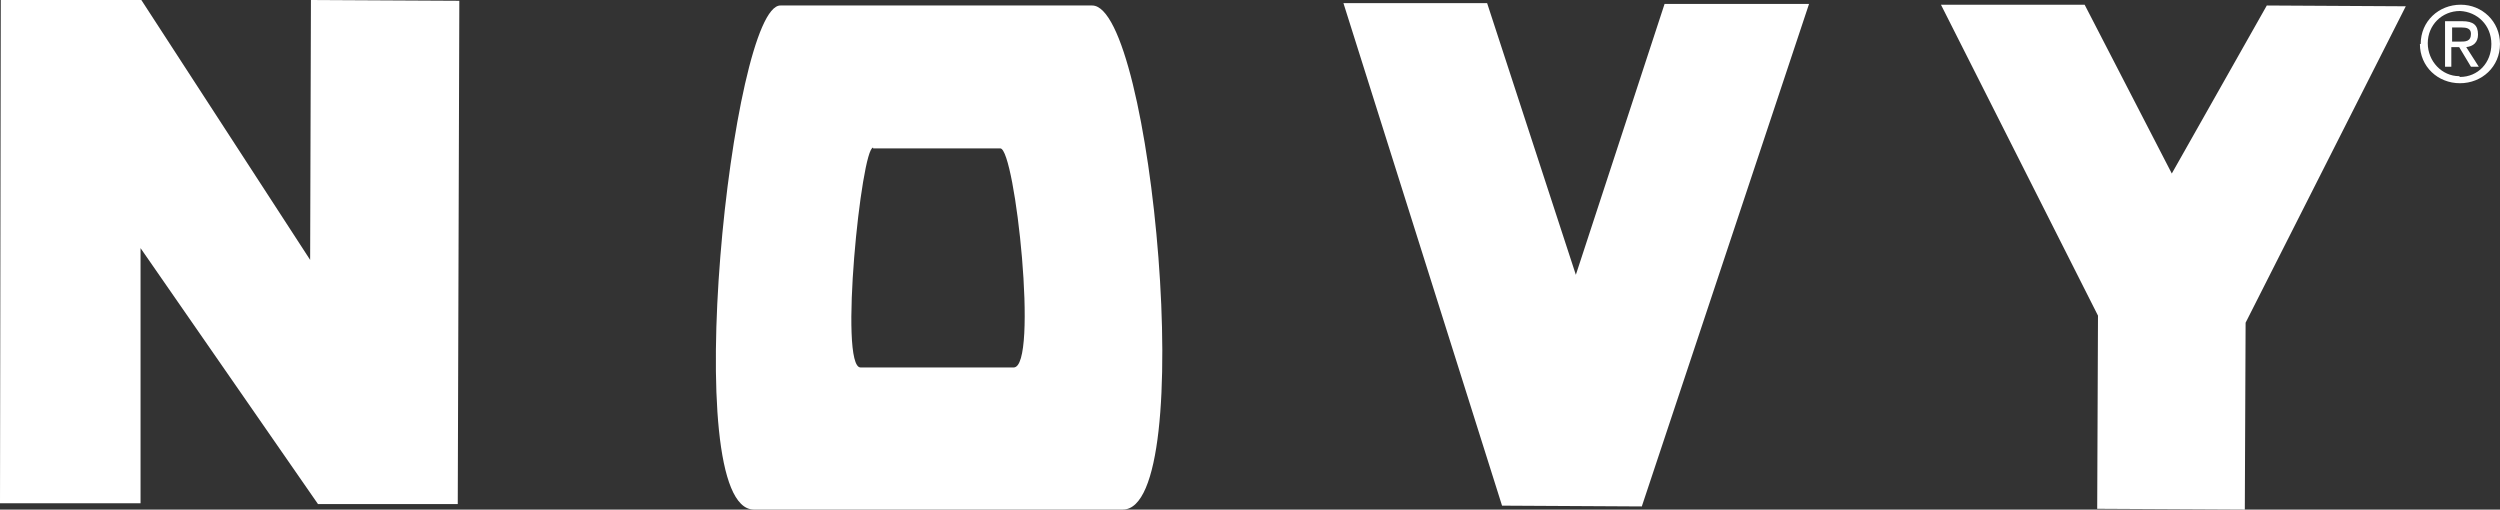
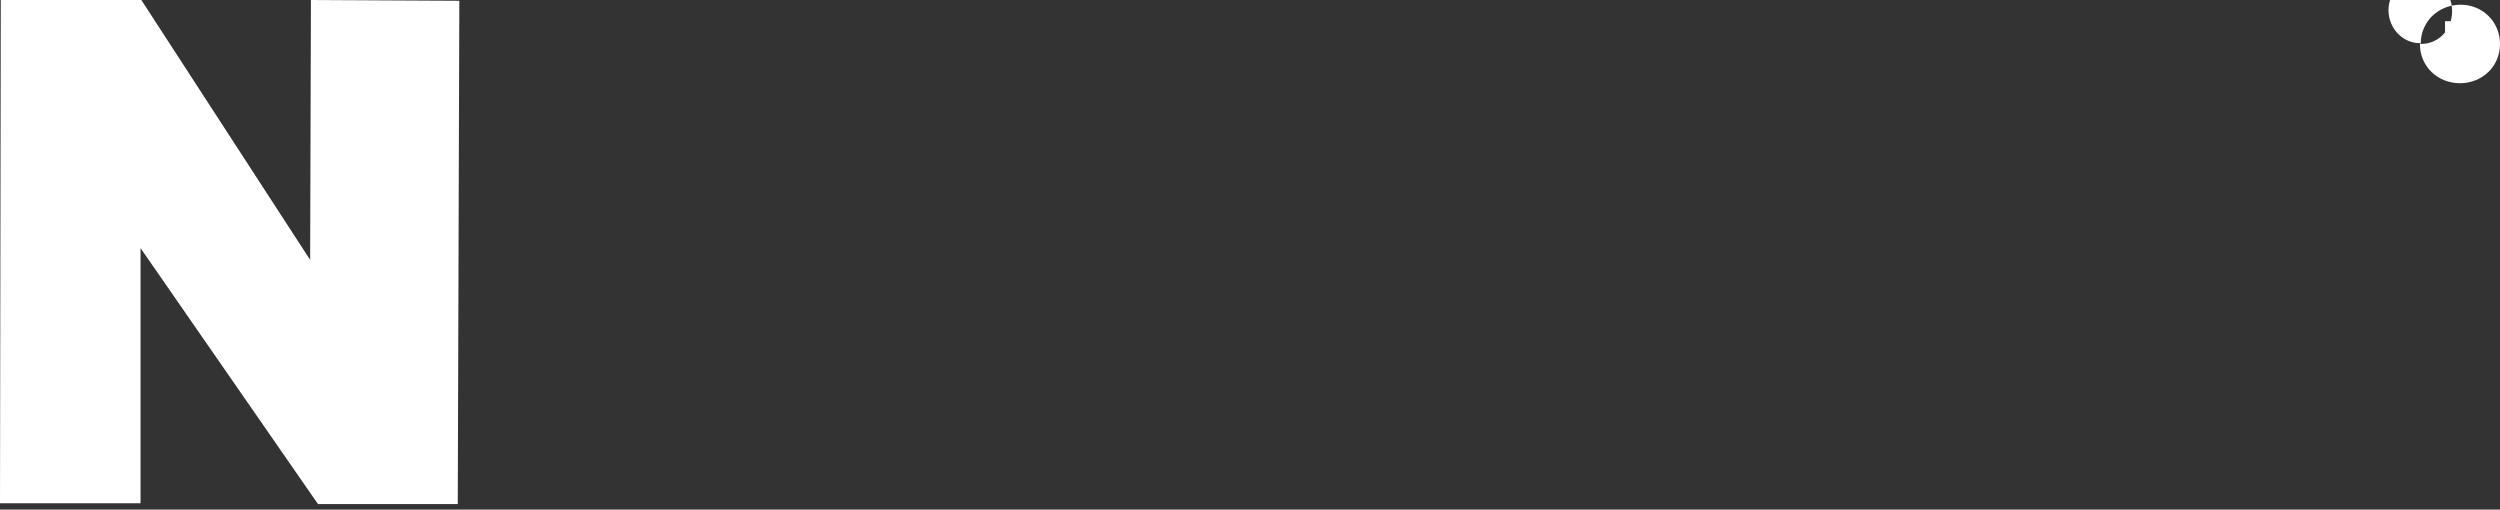
<svg xmlns="http://www.w3.org/2000/svg" id="Laag_2" data-name="Laag 2" viewBox="0 0 31.84 6.49">
  <rect x="0" y="0" width="31.84" height="6.49" fill="#333333" stroke="none" />
  <defs>
    <style>
      .cls-1 {
        fill: #fff;
      }
    </style>
  </defs>
  <g id="Laag_1-2" data-name="Laag 1">
    <g>
      <g>
        <polygon class="cls-1" points=".01 0 1.8 0 3.95 3.31 3.96 0 5.85 .01 5.83 6.42 4.05 6.42 1.79 3.16 1.79 6.41 0 6.41 .01 0" />
-         <polygon class="cls-1" points="17.11 .04 18.94 .04 20.07 3.5 21.2 .05 23.04 .05 20.91 6.45 19.13 6.44 17.11 .04" />
-         <polygon class="cls-1" points="24.72 .06 26.55 .06 27.66 2.21 28.87 .07 30.64 .08 28.6 4.11 28.59 6.49 26.71 6.48 26.72 4.02 24.72 .06" />
-         <path class="cls-1" d="M13.91.07c.76,0,1.36,6.42.39,6.42h-4.7c-.97-.01-.28-6.43.34-6.42h3.97ZM11.12,1.88c-.15,0-.44,2.8-.16,2.8h1.95c.32,0,.02-2.79-.17-2.79h-1.62Z" />
      </g>
-       <path class="cls-1" d="M30.83.56c0-.29.23-.5.51-.5.27,0,.5.21.5.5,0,.29-.23.5-.51.5s-.51-.21-.51-.5ZM31.33.98c.23,0,.4-.18.4-.42s-.18-.41-.4-.42c-.23,0-.41.18-.41.41s.18.42.4.42ZM31.23.85h-.09V.27h.22c.14,0,.2.05.2.17,0,.1-.06.15-.15.16l.16.25h-.1l-.15-.25h-.1v.25ZM31.33.53c.07,0,.14,0,.14-.1,0-.07-.06-.08-.12-.08h-.12v.18h.1Z" />
+       <path class="cls-1" d="M30.83.56c0-.29.23-.5.51-.5.27,0,.5.21.5.5,0,.29-.23.5-.51.5s-.51-.21-.51-.5Zc.23,0,.4-.18.4-.42s-.18-.41-.4-.42c-.23,0-.41.18-.41.41s.18.42.4.42ZM31.23.85h-.09V.27h.22c.14,0,.2.05.2.17,0,.1-.06.15-.15.16l.16.25h-.1l-.15-.25h-.1v.25ZM31.33.53c.07,0,.14,0,.14-.1,0-.07-.06-.08-.12-.08h-.12v.18h.1Z" />
    </g>
  </g>
</svg>